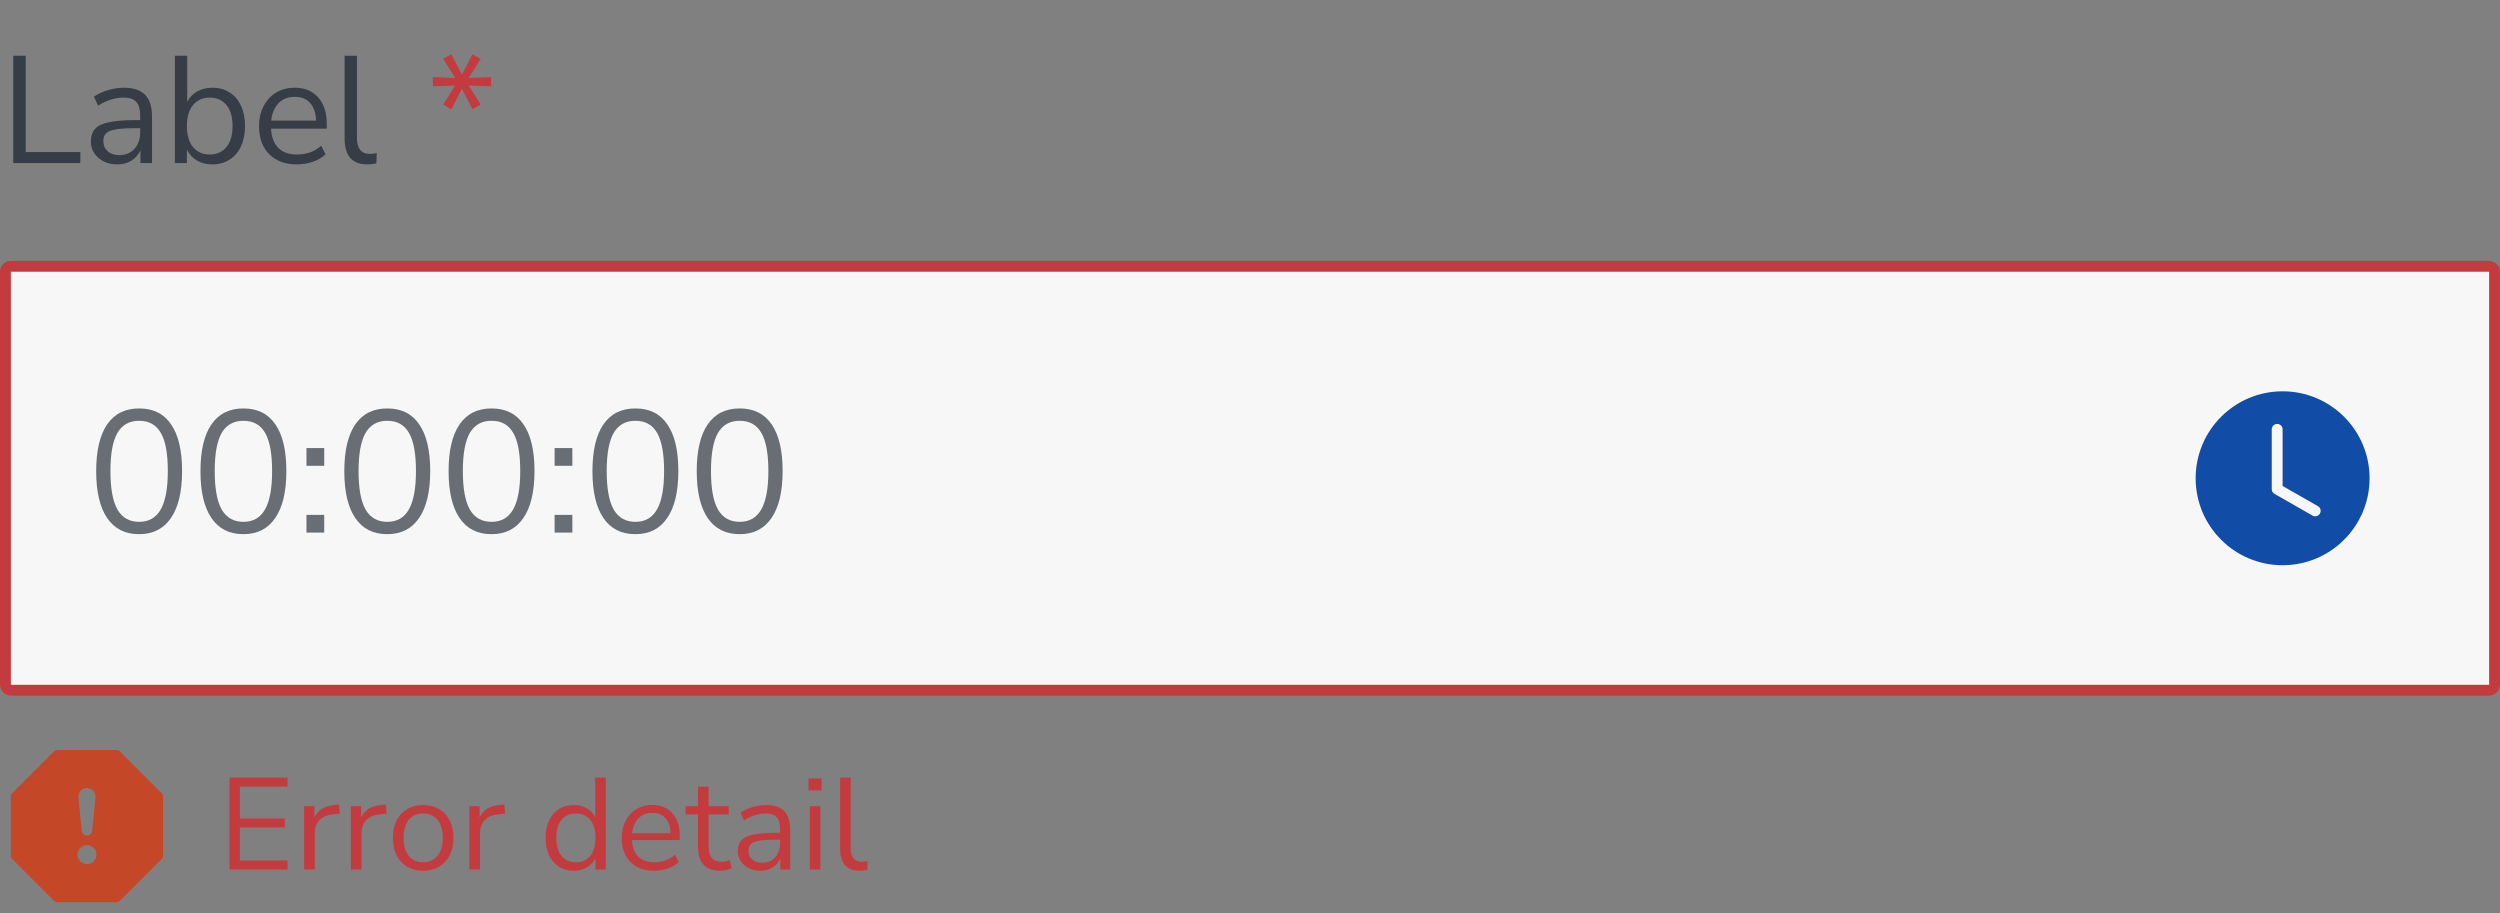
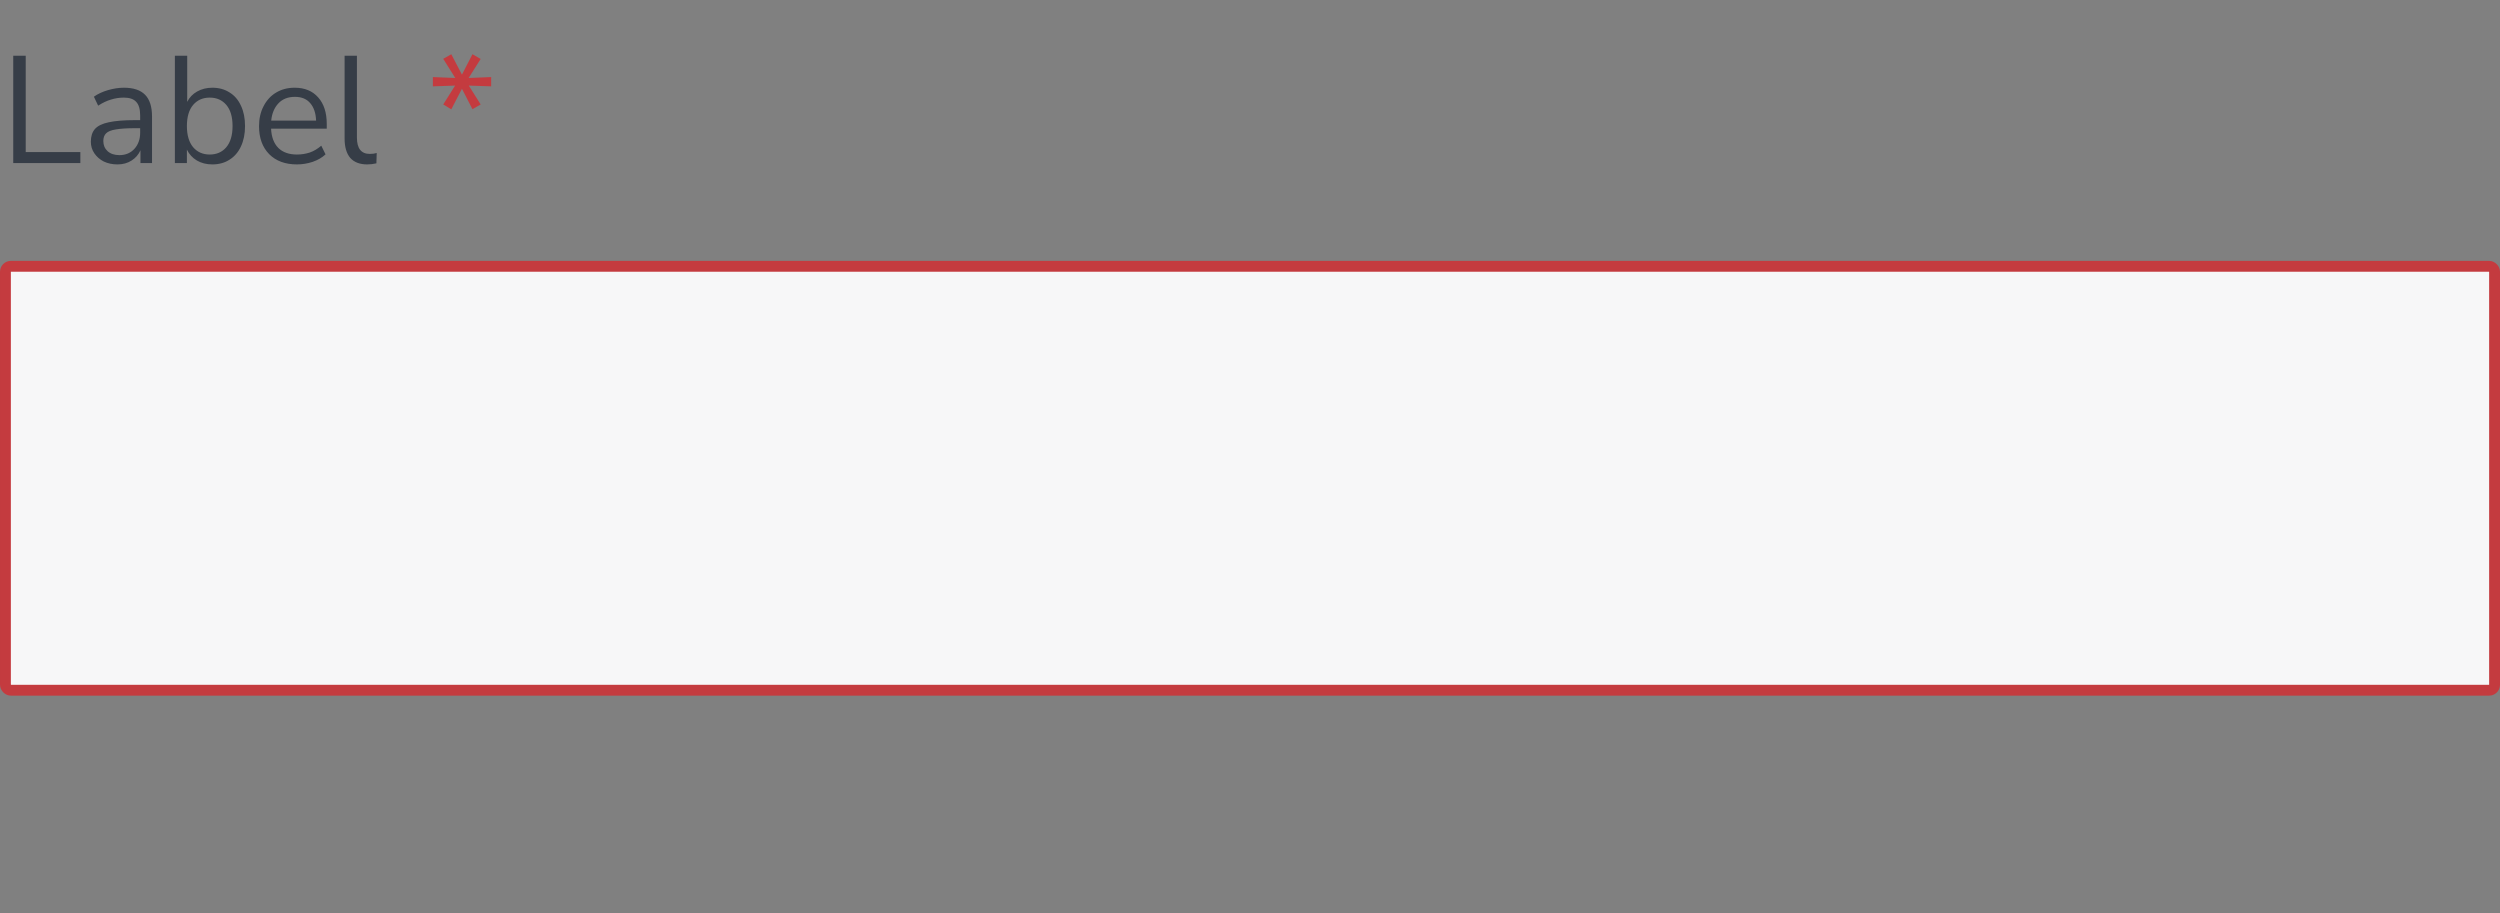
<svg xmlns="http://www.w3.org/2000/svg" width="230" height="84" viewBox="0 0 230 84" fill="none">
  <rect x="0" y="0" width="230" height="84" fill="#808080" stroke="none" />
  <path d="M1.218 15V5.13H2.366V13.992H7.392V15H1.218ZM10.808 15.126C10.341 15.126 9.921 15.037 9.548 14.86C9.184 14.673 8.894 14.421 8.68 14.104C8.465 13.787 8.358 13.432 8.358 13.04C8.358 12.545 8.484 12.153 8.736 11.864C8.997 11.575 9.422 11.369 10.01 11.248C10.607 11.117 11.419 11.052 12.446 11.052H12.894V10.618C12.894 10.039 12.772 9.624 12.53 9.372C12.296 9.111 11.918 8.98 11.396 8.98C10.985 8.98 10.588 9.041 10.206 9.162C9.823 9.274 9.431 9.461 9.03 9.722L8.638 8.896C8.992 8.644 9.422 8.443 9.926 8.294C10.439 8.145 10.929 8.07 11.396 8.07C12.273 8.07 12.922 8.285 13.342 8.714C13.771 9.143 13.986 9.811 13.986 10.716V15H12.922V13.824C12.744 14.225 12.469 14.543 12.096 14.776C11.732 15.009 11.302 15.126 10.808 15.126ZM10.99 14.272C11.55 14.272 12.007 14.081 12.362 13.698C12.716 13.306 12.894 12.811 12.894 12.214V11.794H12.46C11.704 11.794 11.106 11.831 10.668 11.906C10.238 11.971 9.935 12.093 9.758 12.27C9.59 12.438 9.506 12.671 9.506 12.97C9.506 13.353 9.636 13.665 9.898 13.908C10.168 14.151 10.532 14.272 10.99 14.272ZM19.533 15.126C18.992 15.126 18.516 15.005 18.105 14.762C17.704 14.519 17.401 14.188 17.195 13.768V15H16.089V5.13H17.223V9.372C17.419 8.971 17.723 8.653 18.133 8.42C18.544 8.187 19.011 8.07 19.533 8.07C20.14 8.07 20.667 8.215 21.115 8.504C21.573 8.784 21.923 9.19 22.165 9.722C22.417 10.245 22.543 10.87 22.543 11.598C22.543 12.317 22.417 12.942 22.165 13.474C21.923 13.997 21.573 14.403 21.115 14.692C20.667 14.981 20.14 15.126 19.533 15.126ZM19.295 14.216C19.93 14.216 20.439 13.992 20.821 13.544C21.204 13.087 21.395 12.438 21.395 11.598C21.395 10.749 21.204 10.1 20.821 9.652C20.439 9.204 19.93 8.98 19.295 8.98C18.661 8.98 18.152 9.204 17.769 9.652C17.387 10.1 17.195 10.749 17.195 11.598C17.195 12.438 17.387 13.087 17.769 13.544C18.152 13.992 18.661 14.216 19.295 14.216ZM27.317 15.126C26.244 15.126 25.395 14.813 24.77 14.188C24.144 13.553 23.831 12.695 23.831 11.612C23.831 10.912 23.971 10.296 24.252 9.764C24.532 9.223 24.914 8.807 25.399 8.518C25.894 8.219 26.463 8.07 27.108 8.07C28.032 8.07 28.755 8.369 29.277 8.966C29.8 9.554 30.061 10.366 30.061 11.402V11.836H24.938C24.975 12.611 25.199 13.203 25.61 13.614C26.02 14.015 26.59 14.216 27.317 14.216C27.728 14.216 28.12 14.155 28.494 14.034C28.867 13.903 29.221 13.693 29.558 13.404L29.95 14.202C29.642 14.491 29.25 14.72 28.773 14.888C28.297 15.047 27.812 15.126 27.317 15.126ZM27.136 8.91C26.491 8.91 25.983 9.111 25.61 9.512C25.236 9.913 25.017 10.441 24.951 11.094H29.081C29.053 10.403 28.872 9.867 28.535 9.484C28.209 9.101 27.742 8.91 27.136 8.91ZM33.789 15.126C33.098 15.126 32.575 14.925 32.221 14.524C31.875 14.113 31.703 13.521 31.703 12.746V5.13H32.837V12.662C32.837 13.661 33.233 14.16 34.027 14.16C34.26 14.16 34.47 14.132 34.657 14.076L34.629 15.028C34.339 15.093 34.059 15.126 33.789 15.126Z" fill="#363D47" />
  <path d="M41.519 10.058L40.777 9.61L41.869 7.874L39.825 7.944V7.09L41.883 7.174L40.777 5.41L41.519 4.99L42.499 6.866L43.465 4.99L44.221 5.424L43.115 7.174L45.187 7.09V7.944L43.129 7.874L44.221 9.61L43.465 10.044L42.499 8.168L41.519 10.058Z" fill="#C43B3F" />
  <rect x="0.5" y="24.5" width="229" height="39" rx="0.5" fill="#F7F7F8" />
-   <path d="M12.8 49.144C11.509 49.144 10.528 48.648 9.856 47.656C9.184 46.664 8.848 45.229 8.848 43.352C8.848 41.464 9.184 40.029 9.856 39.048C10.528 38.067 11.509 37.576 12.8 37.576C14.101 37.576 15.083 38.067 15.744 39.048C16.416 40.019 16.752 41.448 16.752 43.336C16.752 45.224 16.411 46.664 15.728 47.656C15.056 48.648 14.08 49.144 12.8 49.144ZM12.8 48.008C13.696 48.008 14.357 47.629 14.784 46.872C15.221 46.115 15.44 44.936 15.44 43.336C15.44 41.736 15.227 40.568 14.8 39.832C14.373 39.085 13.707 38.712 12.8 38.712C11.904 38.712 11.237 39.085 10.8 39.832C10.373 40.579 10.16 41.747 10.16 43.336C10.16 44.936 10.373 46.115 10.8 46.872C11.237 47.629 11.904 48.008 12.8 48.008ZM22.394 49.144C21.103 49.144 20.122 48.648 19.45 47.656C18.778 46.664 18.442 45.229 18.442 43.352C18.442 41.464 18.778 40.029 19.45 39.048C20.122 38.067 21.103 37.576 22.394 37.576C23.695 37.576 24.676 38.067 25.338 39.048C26.01 40.019 26.346 41.448 26.346 43.336C26.346 45.224 26.004 46.664 25.322 47.656C24.65 48.648 23.674 49.144 22.394 49.144ZM22.394 48.008C23.29 48.008 23.951 47.629 24.378 46.872C24.815 46.115 25.034 44.936 25.034 43.336C25.034 41.736 24.82 40.568 24.394 39.832C23.967 39.085 23.3 38.712 22.394 38.712C21.498 38.712 20.831 39.085 20.394 39.832C19.967 40.579 19.754 41.747 19.754 43.336C19.754 44.936 19.967 46.115 20.394 46.872C20.831 47.629 21.498 48.008 22.394 48.008ZM28.195 42.856V41.224H29.828V42.856H28.195ZM28.195 49V47.368H29.828V49H28.195ZM35.628 49.144C34.337 49.144 33.356 48.648 32.684 47.656C32.012 46.664 31.676 45.229 31.676 43.352C31.676 41.464 32.012 40.029 32.684 39.048C33.356 38.067 34.337 37.576 35.628 37.576C36.929 37.576 37.911 38.067 38.572 39.048C39.244 40.019 39.58 41.448 39.58 43.336C39.58 45.224 39.239 46.664 38.556 47.656C37.884 48.648 36.908 49.144 35.628 49.144ZM35.628 48.008C36.524 48.008 37.185 47.629 37.612 46.872C38.05 46.115 38.268 44.936 38.268 43.336C38.268 41.736 38.055 40.568 37.628 39.832C37.202 39.085 36.535 38.712 35.628 38.712C34.732 38.712 34.066 39.085 33.628 39.832C33.202 40.579 32.988 41.747 32.988 43.336C32.988 44.936 33.202 46.115 33.628 46.872C34.066 47.629 34.732 48.008 35.628 48.008ZM45.222 49.144C43.931 49.144 42.95 48.648 42.278 47.656C41.606 46.664 41.27 45.229 41.27 43.352C41.27 41.464 41.606 40.029 42.278 39.048C42.95 38.067 43.931 37.576 45.222 37.576C46.523 37.576 47.505 38.067 48.166 39.048C48.838 40.019 49.174 41.448 49.174 43.336C49.174 45.224 48.833 46.664 48.15 47.656C47.478 48.648 46.502 49.144 45.222 49.144ZM45.222 48.008C46.118 48.008 46.779 47.629 47.206 46.872C47.643 46.115 47.862 44.936 47.862 43.336C47.862 41.736 47.648 40.568 47.222 39.832C46.795 39.085 46.129 38.712 45.222 38.712C44.326 38.712 43.659 39.085 43.222 39.832C42.795 40.579 42.582 41.747 42.582 43.336C42.582 44.936 42.795 46.115 43.222 46.872C43.659 47.629 44.326 48.008 45.222 48.008ZM51.024 42.856V41.224H52.656V42.856H51.024ZM51.024 49V47.368H52.656V49H51.024ZM58.456 49.144C57.166 49.144 56.184 48.648 55.512 47.656C54.84 46.664 54.504 45.229 54.504 43.352C54.504 41.464 54.84 40.029 55.512 39.048C56.184 38.067 57.166 37.576 58.456 37.576C59.758 37.576 60.739 38.067 61.4 39.048C62.072 40.019 62.408 41.448 62.408 43.336C62.408 45.224 62.067 46.664 61.384 47.656C60.712 48.648 59.736 49.144 58.456 49.144ZM58.456 48.008C59.352 48.008 60.014 47.629 60.44 46.872C60.878 46.115 61.096 44.936 61.096 43.336C61.096 41.736 60.883 40.568 60.456 39.832C60.03 39.085 59.363 38.712 58.456 38.712C57.56 38.712 56.894 39.085 56.456 39.832C56.03 40.579 55.816 41.747 55.816 43.336C55.816 44.936 56.03 46.115 56.456 46.872C56.894 47.629 57.56 48.008 58.456 48.008ZM68.05 49.144C66.759 49.144 65.778 48.648 65.106 47.656C64.434 46.664 64.098 45.229 64.098 43.352C64.098 41.464 64.434 40.029 65.106 39.048C65.778 38.067 66.759 37.576 68.05 37.576C69.351 37.576 70.333 38.067 70.994 39.048C71.666 40.019 72.002 41.448 72.002 43.336C72.002 45.224 71.661 46.664 70.978 47.656C70.306 48.648 69.33 49.144 68.05 49.144ZM68.05 48.008C68.946 48.008 69.607 47.629 70.034 46.872C70.471 46.115 70.69 44.936 70.69 43.336C70.69 41.736 70.477 40.568 70.05 39.832C69.623 39.085 68.957 38.712 68.05 38.712C67.154 38.712 66.487 39.085 66.05 39.832C65.623 40.579 65.41 41.747 65.41 43.336C65.41 44.936 65.623 46.115 66.05 46.872C66.487 47.629 67.154 48.008 68.05 48.008Z" fill="#696E75" />
-   <path d="M218 44C218 48.418 214.418 52 210 52C205.582 52 202 48.418 202 44C202 39.582 205.582 36 210 36C214.418 36 218 39.582 218 44ZM210 39.5C210 39.224 209.776 39 209.5 39C209.224 39 209 39.224 209 39.5V45C209 45.179 209.096 45.345 209.252 45.434L212.752 47.434C212.992 47.571 213.297 47.488 213.434 47.248C213.571 47.008 213.488 46.703 213.248 46.566L210 44.71V39.5Z" fill="#114DA6" />
  <rect x="0.5" y="24.5" width="229" height="39" rx="0.5" stroke="#C43B3F" />
-   <path d="M11.028 69.128C10.946 69.046 10.834 69 10.718 69H5.282C5.166 69 5.054 69.046 4.972 69.128L1.128 72.972C1.046 73.054 1 73.166 1 73.282V78.718C1 78.834 1.046 78.946 1.128 79.028L4.972 82.872C5.054 82.954 5.166 83 5.282 83H10.718C10.834 83 10.946 82.954 11.028 82.872L14.872 79.028C14.954 78.946 15 78.834 15 78.718V73.282C15 73.166 14.954 73.054 14.872 72.972L11.028 69.128ZM8 72.5C8.468 72.5 8.835 72.904 8.788 73.371L8.481 76.44C8.456 76.687 8.248 76.875 8 76.875C7.752 76.875 7.544 76.687 7.519 76.44L7.212 73.371C7.165 72.904 7.532 72.5 8 72.5ZM8.001 77.75C8.485 77.75 8.876 78.142 8.876 78.625C8.876 79.108 8.485 79.5 8.001 79.5C7.518 79.5 7.126 79.108 7.126 78.625C7.126 78.142 7.518 77.75 8.001 77.75Z" fill="#C44727" />
-   <path d="M21.114 80V71.54H26.454V72.368H22.074V75.296H26.202V76.124H22.074V79.172H26.454V80H21.114ZM27.978 80V74.168H28.926V75.212C29.238 74.508 29.878 74.12 30.846 74.048L31.194 74.012L31.266 74.852L30.654 74.924C30.102 74.972 29.682 75.148 29.394 75.452C29.106 75.748 28.962 76.156 28.962 76.676V80H27.978ZM32.279 80V74.168H33.227V75.212C33.539 74.508 34.179 74.12 35.147 74.048L35.495 74.012L35.567 74.852L34.955 74.924C34.403 74.972 33.983 75.148 33.695 75.452C33.407 75.748 33.263 76.156 33.263 76.676V80H32.279ZM38.934 80.108C38.366 80.108 37.874 79.984 37.458 79.736C37.042 79.488 36.718 79.14 36.486 78.692C36.262 78.236 36.15 77.7 36.15 77.084C36.15 76.468 36.262 75.936 36.486 75.488C36.718 75.032 37.042 74.68 37.458 74.432C37.874 74.184 38.366 74.06 38.934 74.06C39.494 74.06 39.982 74.184 40.398 74.432C40.822 74.68 41.146 75.032 41.37 75.488C41.602 75.936 41.718 76.468 41.718 77.084C41.718 77.7 41.602 78.236 41.37 78.692C41.146 79.14 40.822 79.488 40.398 79.736C39.982 79.984 39.494 80.108 38.934 80.108ZM38.934 79.328C39.478 79.328 39.914 79.136 40.242 78.752C40.57 78.36 40.734 77.804 40.734 77.084C40.734 76.356 40.57 75.8 40.242 75.416C39.914 75.032 39.478 74.84 38.934 74.84C38.382 74.84 37.942 75.032 37.614 75.416C37.294 75.8 37.134 76.356 37.134 77.084C37.134 77.804 37.294 78.36 37.614 78.752C37.942 79.136 38.382 79.328 38.934 79.328ZM43.178 80V74.168H44.126V75.212C44.438 74.508 45.078 74.12 46.046 74.048L46.394 74.012L46.466 74.852L45.854 74.924C45.302 74.972 44.882 75.148 44.594 75.452C44.306 75.748 44.162 76.156 44.162 76.676V80H43.178ZM52.78 80.108C52.26 80.108 51.804 79.984 51.412 79.736C51.028 79.488 50.728 79.14 50.512 78.692C50.304 78.236 50.2 77.7 50.2 77.084C50.2 76.46 50.304 75.924 50.512 75.476C50.728 75.02 51.028 74.672 51.412 74.432C51.804 74.184 52.26 74.06 52.78 74.06C53.236 74.06 53.636 74.16 53.98 74.36C54.332 74.56 54.592 74.836 54.76 75.188V71.54H55.732V80H54.784V78.932C54.616 79.3 54.356 79.588 54.004 79.796C53.652 80.004 53.244 80.108 52.78 80.108ZM52.984 79.328C53.528 79.328 53.964 79.136 54.292 78.752C54.62 78.36 54.784 77.804 54.784 77.084C54.784 76.356 54.62 75.8 54.292 75.416C53.964 75.032 53.528 74.84 52.984 74.84C52.432 74.84 51.992 75.032 51.664 75.416C51.344 75.8 51.184 76.356 51.184 77.084C51.184 77.804 51.344 78.36 51.664 78.752C51.992 79.136 52.432 79.328 52.984 79.328ZM60.184 80.108C59.264 80.108 58.536 79.84 58.001 79.304C57.465 78.76 57.197 78.024 57.197 77.096C57.197 76.496 57.316 75.968 57.556 75.512C57.797 75.048 58.124 74.692 58.541 74.444C58.965 74.188 59.453 74.06 60.005 74.06C60.797 74.06 61.416 74.316 61.864 74.828C62.312 75.332 62.536 76.028 62.536 76.916V77.288H58.145C58.176 77.952 58.368 78.46 58.721 78.812C59.072 79.156 59.56 79.328 60.184 79.328C60.536 79.328 60.873 79.276 61.193 79.172C61.513 79.06 61.816 78.88 62.105 78.632L62.441 79.316C62.176 79.564 61.84 79.76 61.432 79.904C61.025 80.04 60.608 80.108 60.184 80.108ZM60.029 74.78C59.477 74.78 59.041 74.952 58.721 75.296C58.401 75.64 58.212 76.092 58.157 76.652H61.697C61.672 76.06 61.517 75.6 61.228 75.272C60.949 74.944 60.548 74.78 60.029 74.78ZM66.283 80.108C65.595 80.108 65.079 79.928 64.735 79.568C64.391 79.2 64.219 78.672 64.219 77.984V74.924H63.079V74.168H64.219V72.38H65.191V74.168H67.039V74.924H65.191V77.888C65.191 78.344 65.287 78.692 65.479 78.932C65.671 79.164 65.983 79.28 66.415 79.28C66.543 79.28 66.671 79.264 66.799 79.232C66.927 79.2 67.043 79.168 67.147 79.136L67.315 79.88C67.211 79.936 67.059 79.988 66.859 80.036C66.659 80.084 66.467 80.108 66.283 80.108ZM69.975 80.108C69.575 80.108 69.215 80.032 68.895 79.88C68.583 79.72 68.335 79.504 68.151 79.232C67.967 78.96 67.875 78.656 67.875 78.32C67.875 77.896 67.983 77.56 68.199 77.312C68.423 77.064 68.787 76.888 69.291 76.784C69.803 76.672 70.499 76.616 71.379 76.616H71.763V76.244C71.763 75.748 71.659 75.392 71.451 75.176C71.251 74.952 70.927 74.84 70.479 74.84C70.127 74.84 69.787 74.892 69.459 74.996C69.131 75.092 68.795 75.252 68.451 75.476L68.115 74.768C68.419 74.552 68.787 74.38 69.219 74.252C69.659 74.124 70.079 74.06 70.479 74.06C71.231 74.06 71.787 74.244 72.147 74.612C72.515 74.98 72.699 75.552 72.699 76.328V80H71.787V78.992C71.635 79.336 71.399 79.608 71.079 79.808C70.767 80.008 70.399 80.108 69.975 80.108ZM70.131 79.376C70.611 79.376 71.003 79.212 71.307 78.884C71.611 78.548 71.763 78.124 71.763 77.612V77.252H71.391C70.743 77.252 70.231 77.284 69.855 77.348C69.487 77.404 69.227 77.508 69.075 77.66C68.931 77.804 68.859 78.004 68.859 78.26C68.859 78.588 68.971 78.856 69.195 79.064C69.427 79.272 69.739 79.376 70.131 79.376ZM74.382 72.716V71.624H75.582V72.716H74.382ZM74.502 80V74.168H75.474V80H74.502ZM79.079 80.108C78.487 80.108 78.039 79.936 77.735 79.592C77.439 79.24 77.291 78.732 77.291 78.068V71.54H78.263V77.996C78.263 78.852 78.603 79.28 79.283 79.28C79.483 79.28 79.663 79.256 79.823 79.208L79.799 80.024C79.551 80.08 79.311 80.108 79.079 80.108Z" fill="#C43B3F" />
</svg>